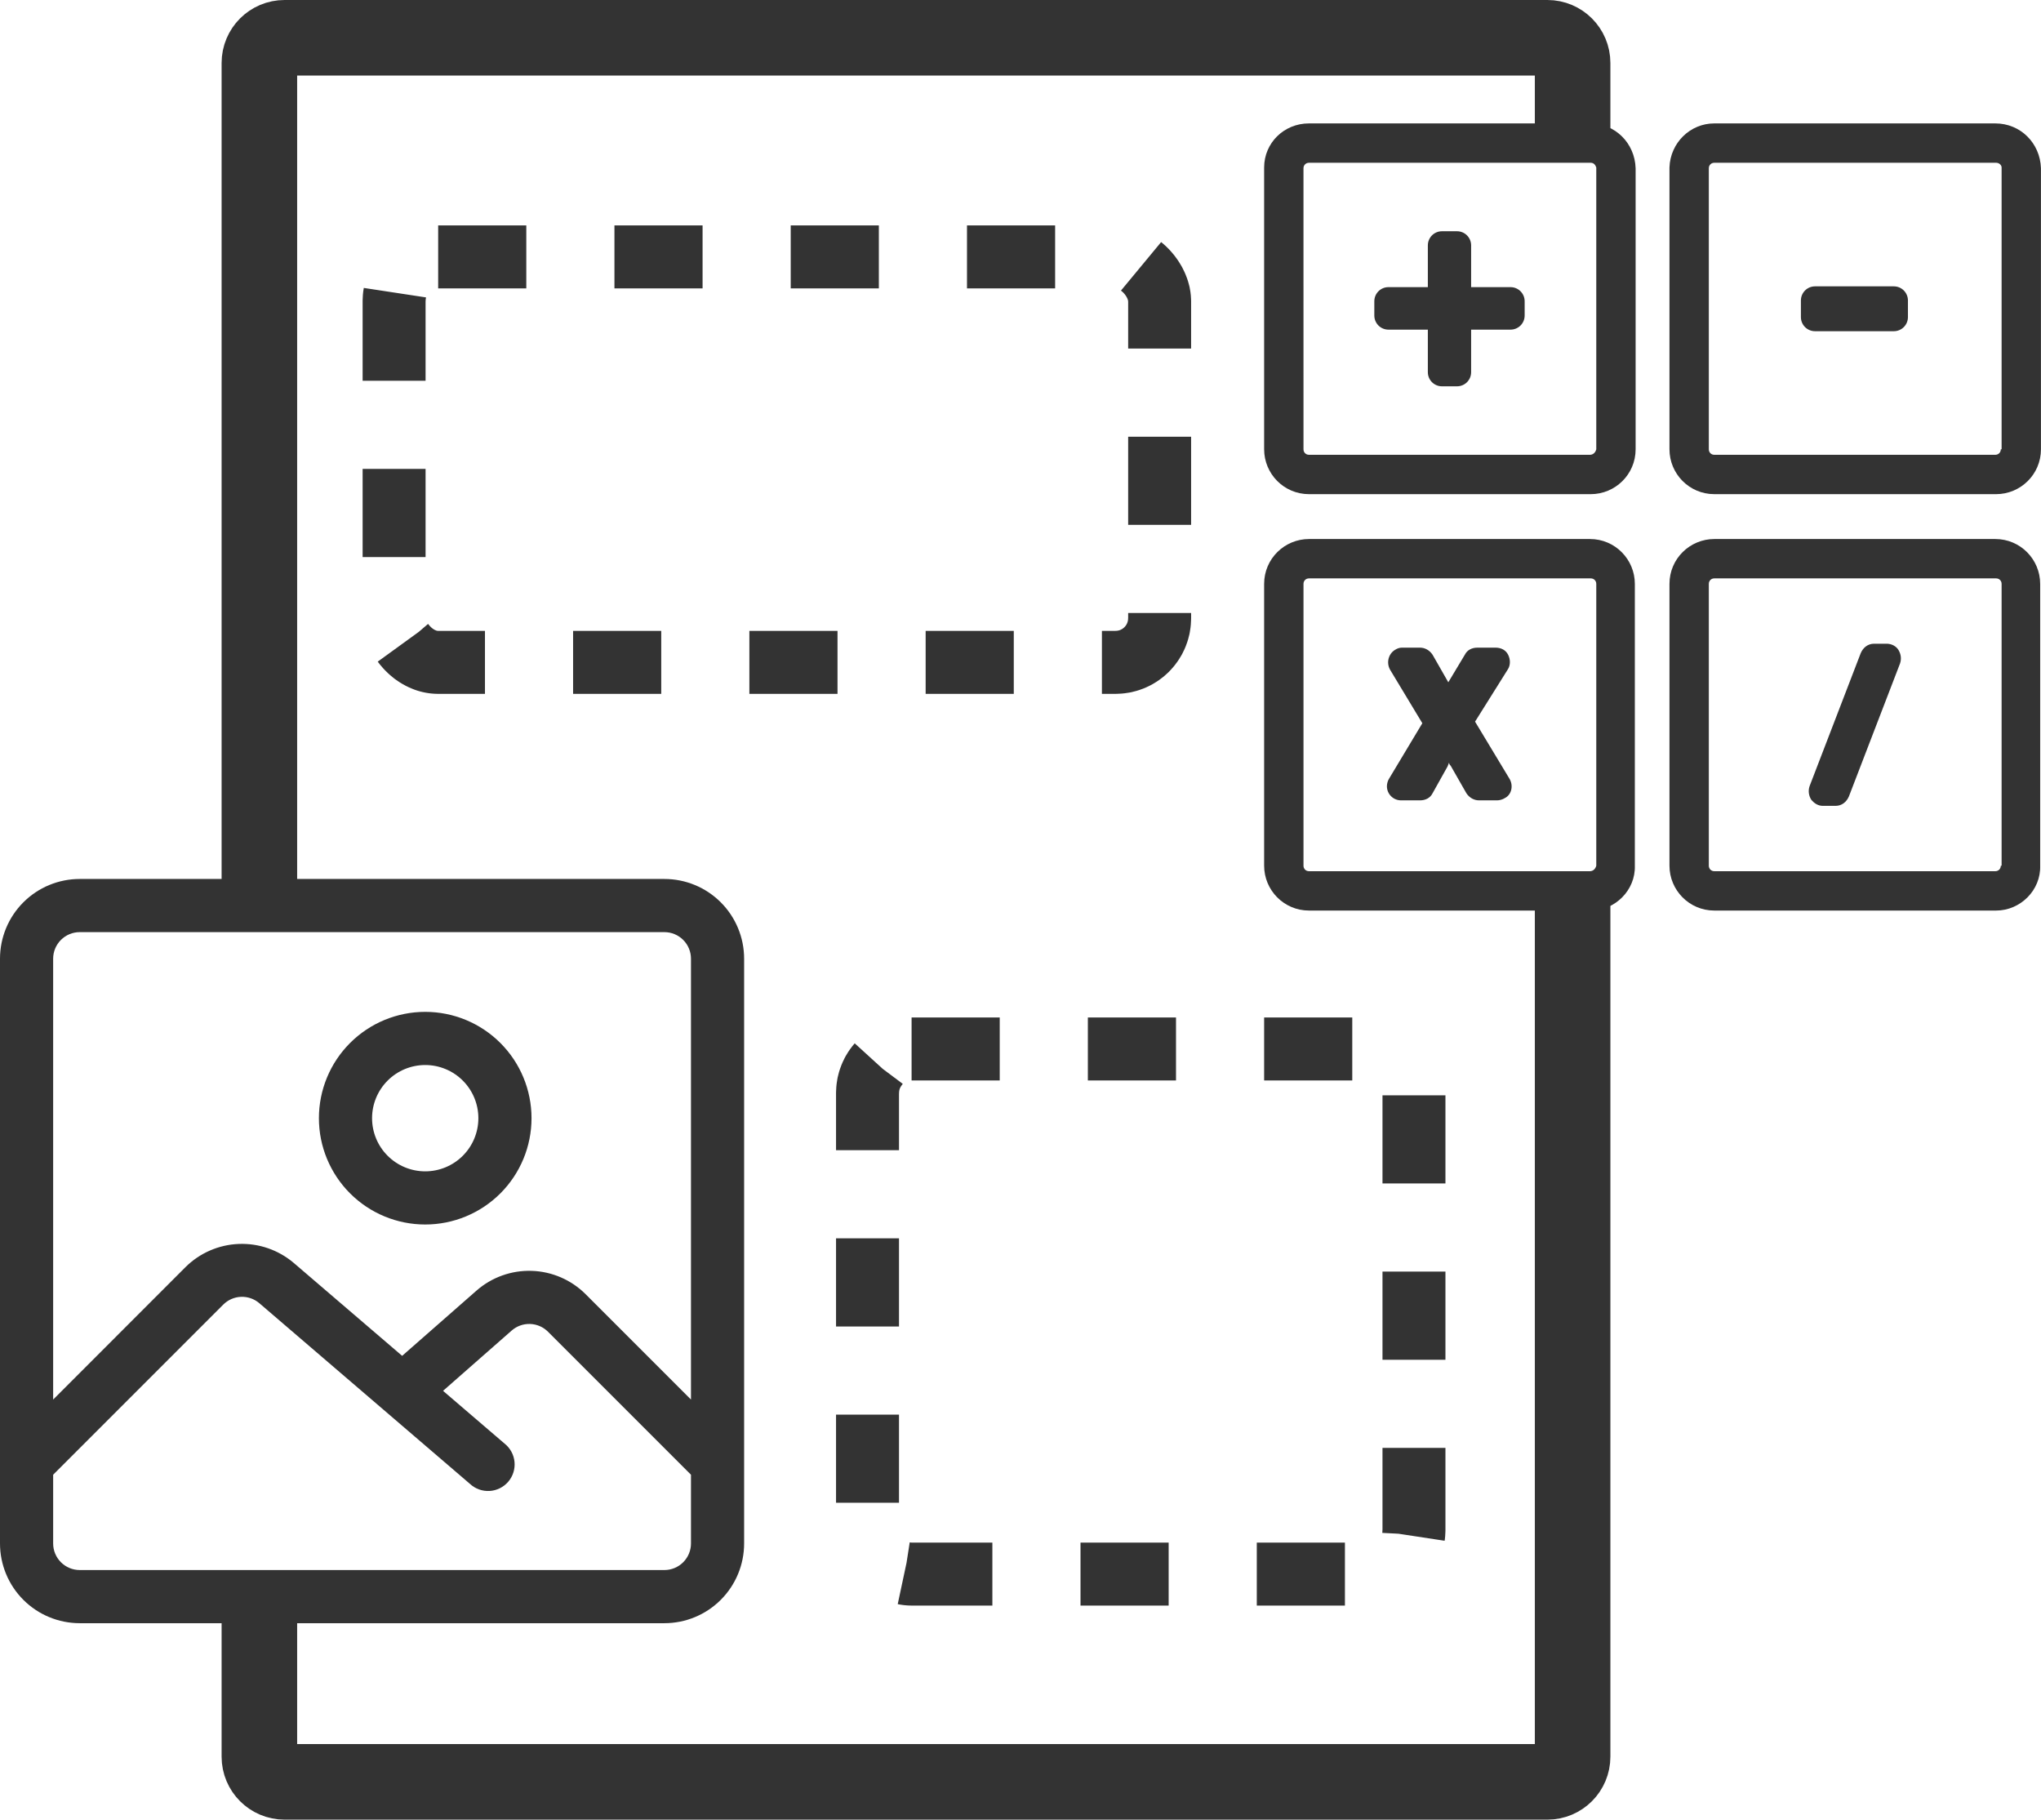
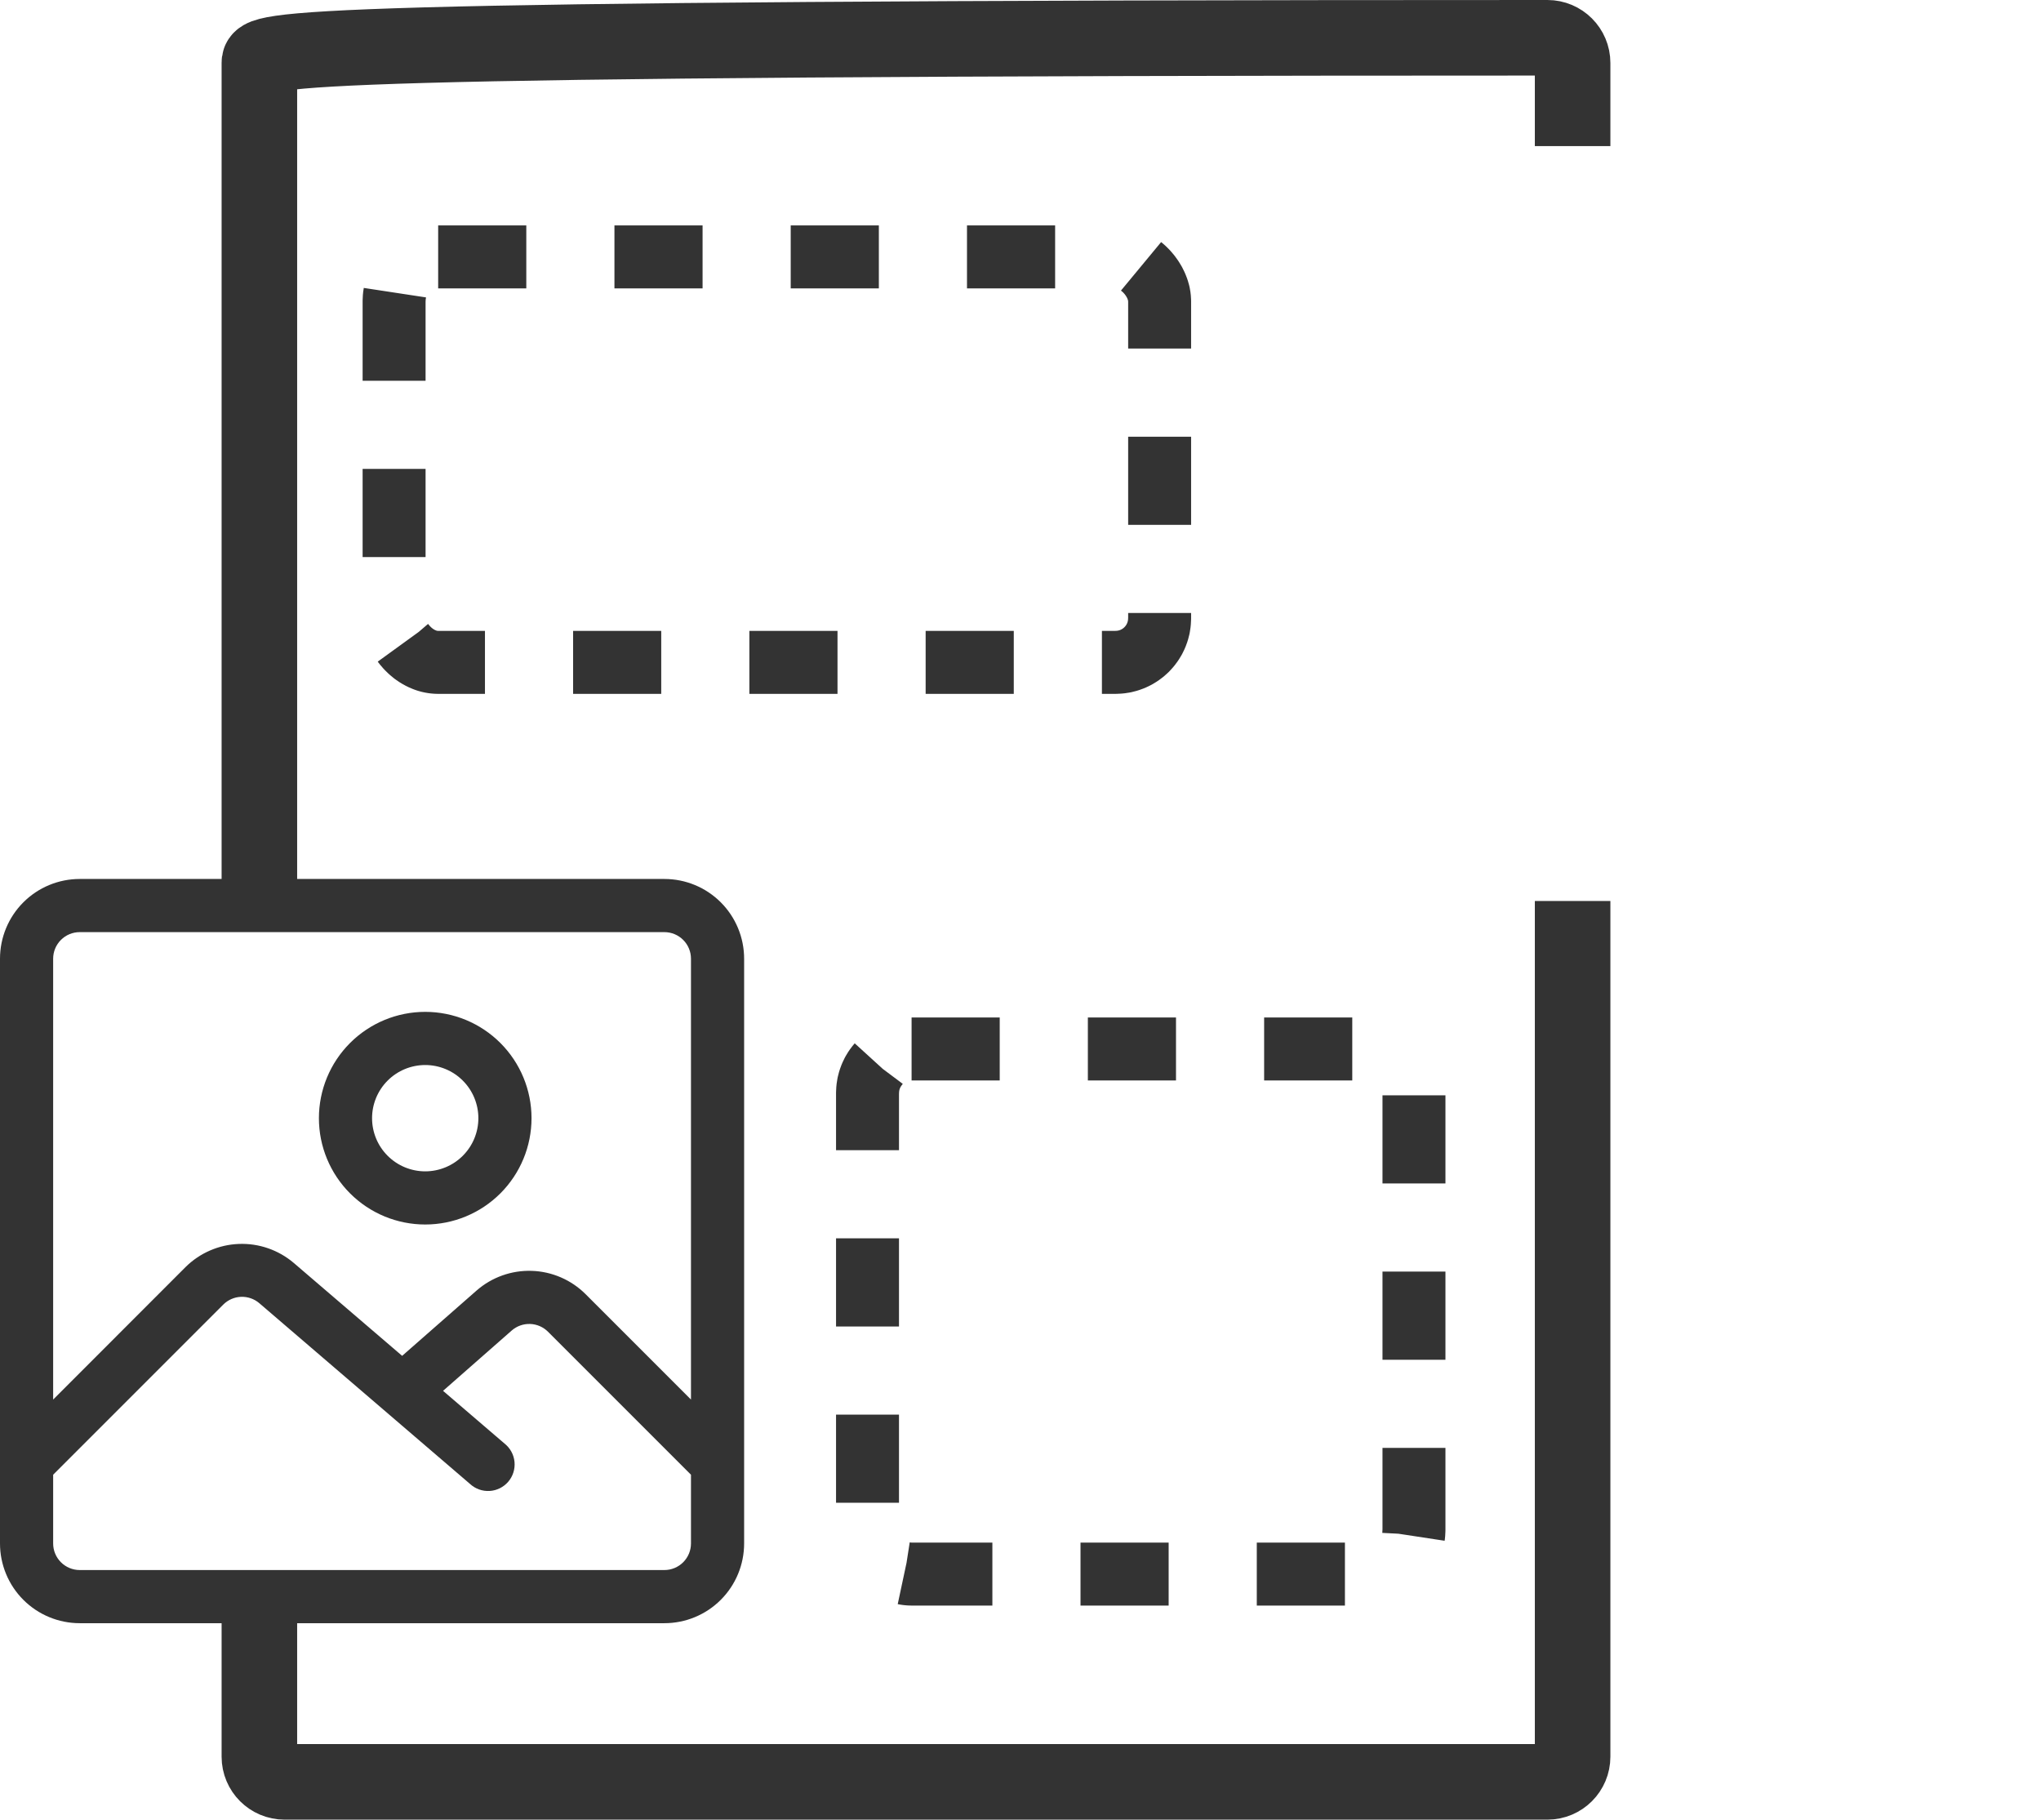
<svg xmlns="http://www.w3.org/2000/svg" width="1621" height="1445" viewBox="0 0 1621 1445" fill="none">
-   <path d="M1249 116V50C1249 38.954 1240.05 30 1229 30H226C214.954 30 206 38.954 206 50V715.5M1249 715.5V1395C1249 1406.05 1240.05 1415 1229 1415H226C214.954 1415 206 1406.05 206 1395V1269.5" stroke="#333333" stroke-width="60" />
-   <path d="M1262.79 98H1039.63C1019.63 98 1004 113.627 1004 133.004V356.785C1004 376.162 1019.63 392.414 1039.63 392.414H1263.41C1282.79 392.414 1299.04 376.787 1299.04 356.785L1299.04 133.629C1298.42 113.628 1282.79 98.001 1262.78 98.001L1262.79 98ZM1262.79 361.161H1039.63C1037.13 361.161 1035.26 359.285 1035.26 356.786L1035.25 133.631C1035.25 131.132 1037.13 129.256 1039.63 129.256H1263.41C1265.91 129.256 1267.16 131.132 1267.79 133.006V356.787C1267.16 359.288 1265.29 361.162 1262.79 361.162L1262.79 361.161ZM1584.71 98H1361.55C1342.17 98 1326.55 113.627 1325.92 133.004V356.785C1325.92 376.162 1341.55 392.414 1361.55 392.414H1585.33C1604.71 392.414 1620.96 376.787 1620.96 356.785V133.629C1620.34 113.628 1604.71 98.001 1584.7 98.001L1584.71 98ZM1589.08 356.786C1589.08 359.286 1587.21 361.16 1584.71 361.16H1361.55C1359.05 361.16 1357.18 359.284 1357.18 356.786L1357.18 133.63C1357.18 131.129 1359.05 129.255 1361.55 129.255H1585.33C1587.83 129.255 1589.71 131.131 1589.71 133.005L1589.71 356.786L1589.08 356.786ZM1262.79 428.045H1039.63C1020.25 428.045 1004 443.673 1004 463.674V687.455C1004 706.832 1019.63 723.084 1039.63 723.084H1263.41C1282.79 723.084 1299.04 706.832 1298.42 687.455V463.674C1298.42 444.297 1282.79 428.045 1262.79 428.045H1262.79ZM1262.79 691.832H1039.63C1037.13 691.832 1035.26 689.956 1035.26 687.457L1035.26 463.676C1035.26 461.175 1037.13 459.301 1039.63 459.301H1263.41C1265.91 459.301 1267.79 461.178 1267.79 463.676V687.457C1267.16 689.956 1265.29 691.832 1262.79 691.832H1262.79ZM1584.71 428.045H1361.55C1342.17 428.045 1325.92 443.673 1325.92 463.674V687.455C1325.92 706.832 1341.55 723.084 1361.55 723.084H1585.33C1604.71 723.084 1620.96 706.832 1620.34 687.455V463.674C1620.34 444.297 1604.71 428.045 1584.71 428.045H1584.71ZM1589.08 687.456C1589.08 689.957 1587.21 691.831 1584.71 691.831H1361.55C1359.05 691.831 1357.18 689.955 1357.18 687.456L1357.18 463.675C1357.18 461.175 1359.05 459.301 1361.55 459.301H1585.33C1587.83 459.301 1589.71 461.177 1589.71 463.675L1589.71 687.456H1589.08ZM1210.91 239.269V250.522C1210.91 256.773 1205.91 261.775 1199.65 261.775H1168.4V295.53C1168.4 301.781 1163.4 306.782 1157.15 306.782H1145.27C1139.02 306.782 1134.02 301.781 1134.02 295.53V261.775H1102.76C1096.51 261.775 1091.51 256.773 1091.51 250.522V239.269C1091.51 233.019 1096.51 228.017 1102.76 228.017H1134.02V194.886C1134.02 188.635 1139.02 183.634 1145.27 183.634H1157.15C1163.4 183.634 1168.4 188.635 1168.4 194.886V228.017H1199.65C1205.91 228.019 1210.91 233.018 1210.91 239.269ZM1507.82 516.183C1509.7 519.308 1510.32 523.058 1509.07 526.808L1468.44 632.448C1466.57 636.822 1462.82 639.948 1457.82 639.948H1447.82C1444.07 639.948 1440.94 638.071 1438.44 634.946C1436.56 631.821 1435.94 628.071 1437.19 624.321L1477.82 518.681C1479.7 514.306 1483.45 511.181 1488.45 511.181H1498.45C1502.2 511.181 1505.95 513.057 1507.82 516.183ZM1515.32 238.644V251.771C1515.32 258.022 1510.32 263.023 1504.07 263.023H1441.56C1435.31 263.023 1430.31 258.022 1430.31 251.771V238.644C1430.31 232.394 1435.31 227.392 1441.56 227.392H1504.07C1510.32 227.392 1515.32 232.393 1515.32 238.644ZM1199.03 618.697C1202.15 624.323 1200.28 631.198 1195.28 633.699C1193.4 634.949 1190.9 635.573 1189.03 635.573H1174.65C1170.9 635.573 1167.15 633.697 1164.65 629.947L1152.15 608.069C1151.52 607.444 1150.9 606.82 1150.9 605.568L1149.65 608.694L1137.77 629.947C1135.89 633.697 1132.14 635.573 1127.77 635.573H1112.77C1106.52 635.573 1101.51 630.572 1101.51 624.321C1101.51 622.445 1102.14 619.946 1103.39 618.07L1129.64 574.314L1104.01 531.807C1100.89 526.181 1102.77 519.305 1107.76 516.18C1109.64 514.931 1111.51 514.304 1113.39 514.304H1127.77C1131.52 514.304 1135.27 516.18 1137.77 519.93L1150.27 541.808L1163.4 519.93C1165.27 516.18 1169.02 514.304 1173.4 514.304H1187.78C1192.15 514.304 1195.9 516.18 1197.78 519.93C1199.65 523.68 1199.65 528.057 1197.78 531.183L1171.52 573.062L1199.03 618.697Z" fill="#333333" />
+   <path d="M1249 116V50C1249 38.954 1240.05 30 1229 30C214.954 30 206 38.954 206 50V715.5M1249 715.5V1395C1249 1406.05 1240.05 1415 1229 1415H226C214.954 1415 206 1406.05 206 1395V1269.5" stroke="#333333" stroke-width="60" />
  <path d="M527.679 698H63.321C46.528 698 30.421 704.671 18.546 716.546C6.67 728.421 0 744.528 0 761.321V1225.68C0 1242.47 6.671 1258.58 18.546 1270.45C30.421 1282.33 46.528 1289 63.321 1289H527.679C544.472 1289 560.579 1282.33 572.454 1270.45C584.33 1258.58 591 1242.47 591 1225.68V761.321C591 744.528 584.329 728.421 572.454 716.546C560.579 704.67 544.472 698 527.679 698ZM63.321 740.214H527.679C533.276 740.214 538.645 742.437 542.603 746.397C546.563 750.354 548.786 755.723 548.786 761.321V1111.41L465.033 1027.65C453.644 1016.32 438.378 1009.72 422.317 1009.2C406.255 1008.68 390.595 1014.27 378.493 1024.85L319.393 1076.69L233.316 1002.92C221.175 992.596 205.599 987.207 189.677 987.823C173.752 988.436 158.638 995.006 147.326 1006.23L42.213 1111.41V761.322C42.213 755.724 44.435 750.355 48.395 746.397C52.353 742.437 57.722 740.215 63.32 740.215L63.321 740.214ZM527.679 1246.79H63.321C57.724 1246.79 52.355 1244.56 48.397 1240.6C44.437 1236.65 42.214 1231.28 42.214 1225.68V1171.09L177.3 1036.01C181.058 1032.25 186.099 1030.04 191.413 1029.83C196.727 1029.63 201.923 1031.43 205.964 1034.89L373.302 1178.42C377.514 1182.31 383.13 1184.32 388.855 1183.99C394.583 1183.65 399.925 1181 403.656 1176.65C407.388 1172.29 409.184 1166.6 408.634 1160.89C408.085 1155.18 405.235 1149.94 400.741 1146.38L351.878 1104.48L406.377 1056.61C410.404 1053.07 415.629 1051.2 420.987 1051.37C426.345 1051.54 431.437 1053.75 435.23 1057.54L548.786 1171.09V1225.68C548.786 1231.28 546.563 1236.64 542.604 1240.6C538.646 1244.56 533.277 1246.79 527.679 1246.79L527.679 1246.79Z" fill="#333333" />
  <path d="M337.715 972.392C360.106 972.392 381.583 963.496 397.417 947.663C413.252 931.831 422.146 910.354 422.146 887.961C422.146 865.568 413.25 844.093 397.417 828.259C381.585 812.425 360.108 803.53 337.715 803.53C315.322 803.53 293.847 812.426 278.013 828.259C262.178 844.091 253.284 865.568 253.284 887.961C253.284 910.354 262.18 931.829 278.013 947.663C293.845 963.498 315.322 972.392 337.715 972.392ZM337.715 845.749C348.911 845.749 359.649 850.197 367.564 858.114C375.481 866.029 379.929 876.768 379.929 887.963C379.929 899.159 375.481 909.897 367.564 917.812C359.649 925.729 348.91 930.178 337.715 930.178C326.52 930.178 315.781 925.73 307.866 917.812C299.949 909.897 295.501 899.159 295.501 887.963C295.501 876.768 299.949 866.029 307.866 858.114C315.781 850.197 326.52 845.749 337.715 845.749Z" fill="#333333" />
  <rect x="313" y="204" width="608" height="322" rx="35" stroke="#333333" stroke-width="50" stroke-dasharray="70 70" />
  <rect x="689" y="833" width="434" height="417" rx="35" stroke="#333333" stroke-width="50" stroke-dasharray="70 70" />
</svg>